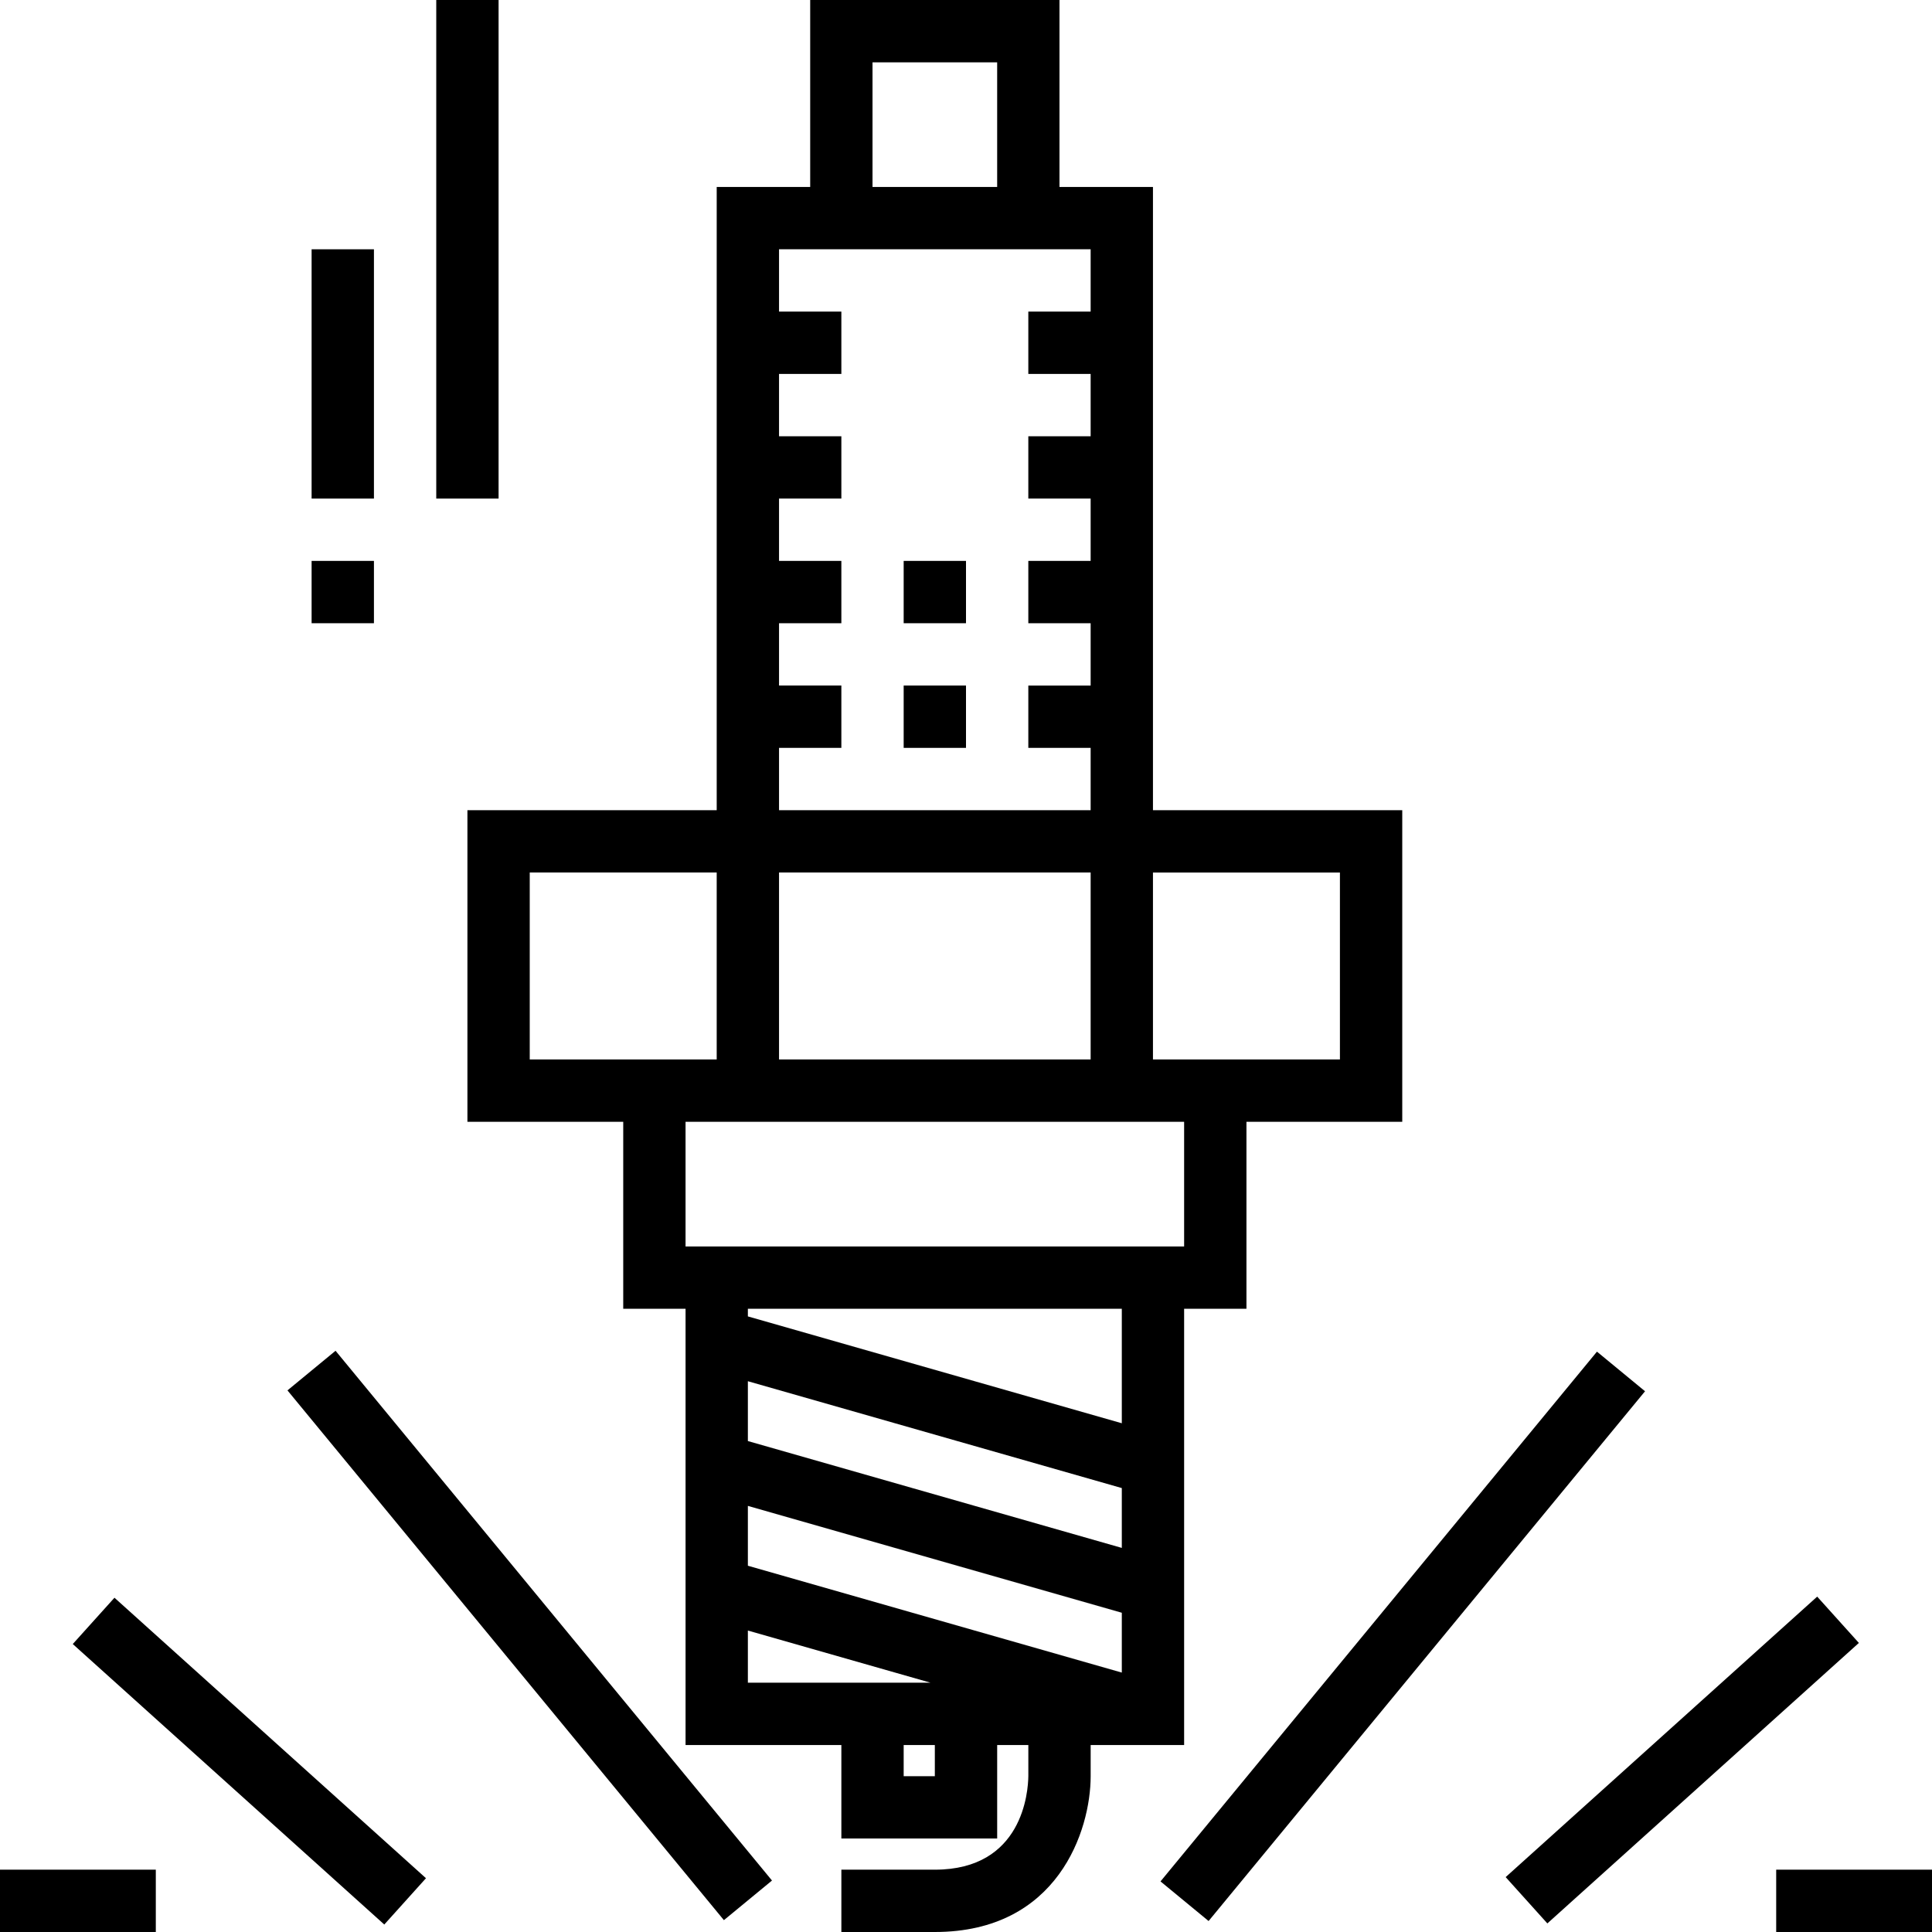
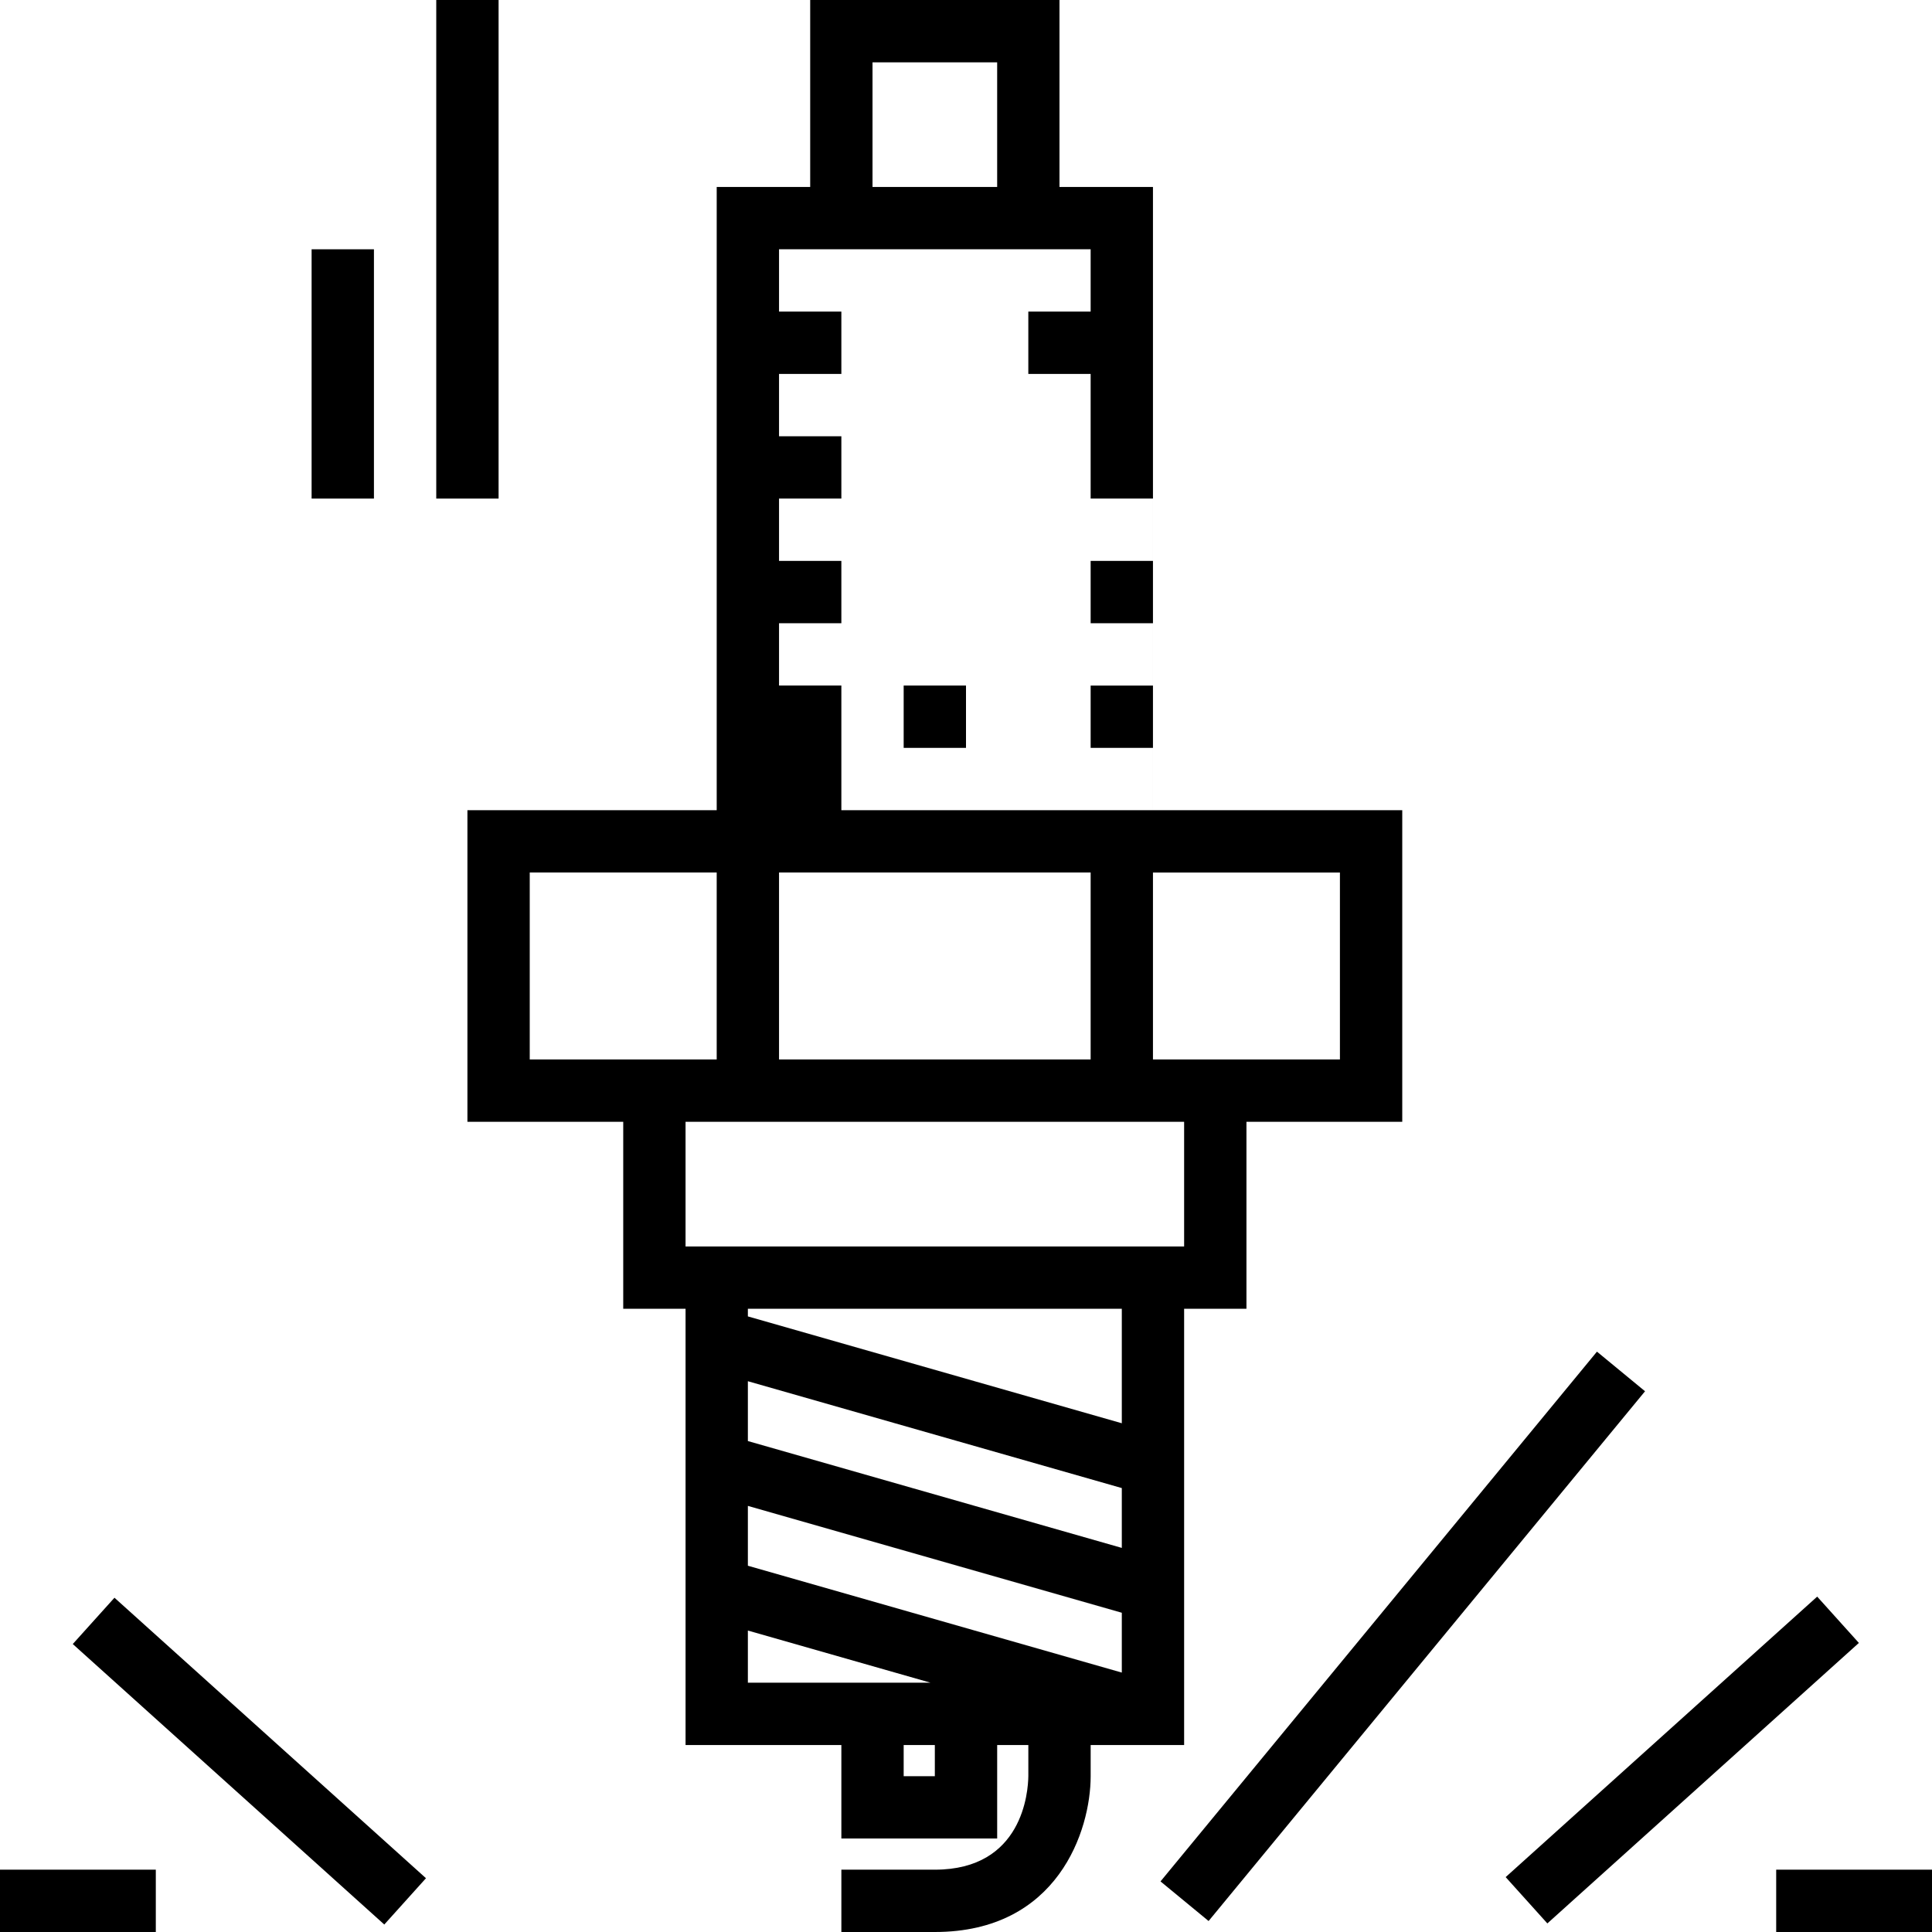
<svg xmlns="http://www.w3.org/2000/svg" xml:space="preserve" viewBox="0 0 295.239 295.239" id="Layer_1" version="1.1" fill="#000000">
  <g>
    <g>
      <g>
-         <path d="M180.952,200h9.524v-28.571h23.81V123.81H176.19V28.571h-14.286V0H123.81v28.571h-14.286v95.238H71.429v47.619h23.81V200     h9.524v66.667h23.81v14.286h23.81v-14.286h4.762v4.738c-0.029,2.391-0.843,14.31-14.286,14.31h-14.286v9.524h14.286     c18.833,0,23.81-15.576,23.81-23.81v-4.762h14.283V200z M176.19,133.334h28.571v28.571H176.19V133.334z M133.333,9.524h19.048     v19.048h-19.048V9.524z M119.048,114.286h9.524v-9.524h-9.524v-9.524h9.524v-9.524h-9.524V76.19h9.524v-9.524h-9.524v-9.524     h9.524v-9.524h-9.524v-9.524h47.619v9.524h-9.524v9.524h9.524v9.524h-9.524v9.524h9.524v9.524h-9.524v9.524h9.524v9.524h-9.524     v9.524h9.524v9.524h-47.619V114.286z M166.667,133.333v28.571h-47.619v-28.571H166.667z M80.952,161.904v-28.571h28.571v28.571     H80.952z M104.762,190.477v-19.048h76.19v19.048H104.762z M114.286,257.142v-7.971l27.91,7.971H114.286z M142.857,271.429h-4.762     v-4.762h4.762V271.429z M171.429,255.596l-57.143-16.329v-9.143l57.143,16.329V255.596z M171.429,236.543l-57.143-16.329v-9.143     l57.143,16.329V236.543z M171.429,217.495l-57.143-16.329V200h57.143V217.495z" />
+         <path d="M180.952,200h9.524v-28.571h23.81V123.81H176.19V28.571h-14.286V0H123.81v28.571h-14.286v95.238H71.429v47.619h23.81V200     h9.524v66.667h23.81v14.286h23.81v-14.286h4.762v4.738c-0.029,2.391-0.843,14.31-14.286,14.31h-14.286v9.524h14.286     c18.833,0,23.81-15.576,23.81-23.81v-4.762h14.283V200z M176.19,133.334h28.571v28.571H176.19V133.334z M133.333,9.524h19.048     v19.048h-19.048V9.524z M119.048,114.286h9.524v-9.524h-9.524v-9.524h9.524v-9.524h-9.524V76.19h9.524v-9.524h-9.524v-9.524     h9.524v-9.524h-9.524v-9.524h47.619v9.524h-9.524v9.524h9.524v9.524v9.524h9.524v9.524h-9.524v9.524h9.524v9.524h-9.524     v9.524h9.524v9.524h-47.619V114.286z M166.667,133.333v28.571h-47.619v-28.571H166.667z M80.952,161.904v-28.571h28.571v28.571     H80.952z M104.762,190.477v-19.048h76.19v19.048H104.762z M114.286,257.142v-7.971l27.91,7.971H114.286z M142.857,271.429h-4.762     v-4.762h4.762V271.429z M171.429,255.596l-57.143-16.329v-9.143l57.143,16.329V255.596z M171.429,236.543l-57.143-16.329v-9.143     l57.143,16.329V236.543z M171.429,217.495l-57.143-16.329V200h57.143V217.495z" />
        <rect height="9.524" width="9.524" y="104.762" x="138.095" />
-         <rect height="9.524" width="9.524" y="85.714" x="138.095" />
        <rect height="9.524" width="23.81" y="285.714" x="271.429" />
        <rect height="9.524" width="64.07" transform="matrix(0.743 -0.669 0.669 0.743 -113.968 241.092)" y="264.276" x="225.109" />
        <rect height="9.519" width="104.866" transform="matrix(0.636 -0.772 0.772 0.636 -114.922 256.483)" y="245.243" x="161.852" />
        <rect height="76.19" width="9.524" x="66.667" />
        <rect height="38.095" width="9.524" y="38.095" x="47.619" />
-         <rect height="9.524" width="9.524" y="85.714" x="47.619" />
        <rect height="9.524" width="23.81" y="285.714" />
        <rect height="9.524" width="64.07" transform="matrix(-0.743 -0.669 0.669 -0.743 -113.586 494.517)" y="264.291" x="6.057" />
-         <rect height="9.519" width="104.866" transform="matrix(-0.636 -0.772 0.772 -0.636 -60.563 471.42)" y="245.241" x="28.521" />
      </g>
    </g>
  </g>
</svg>